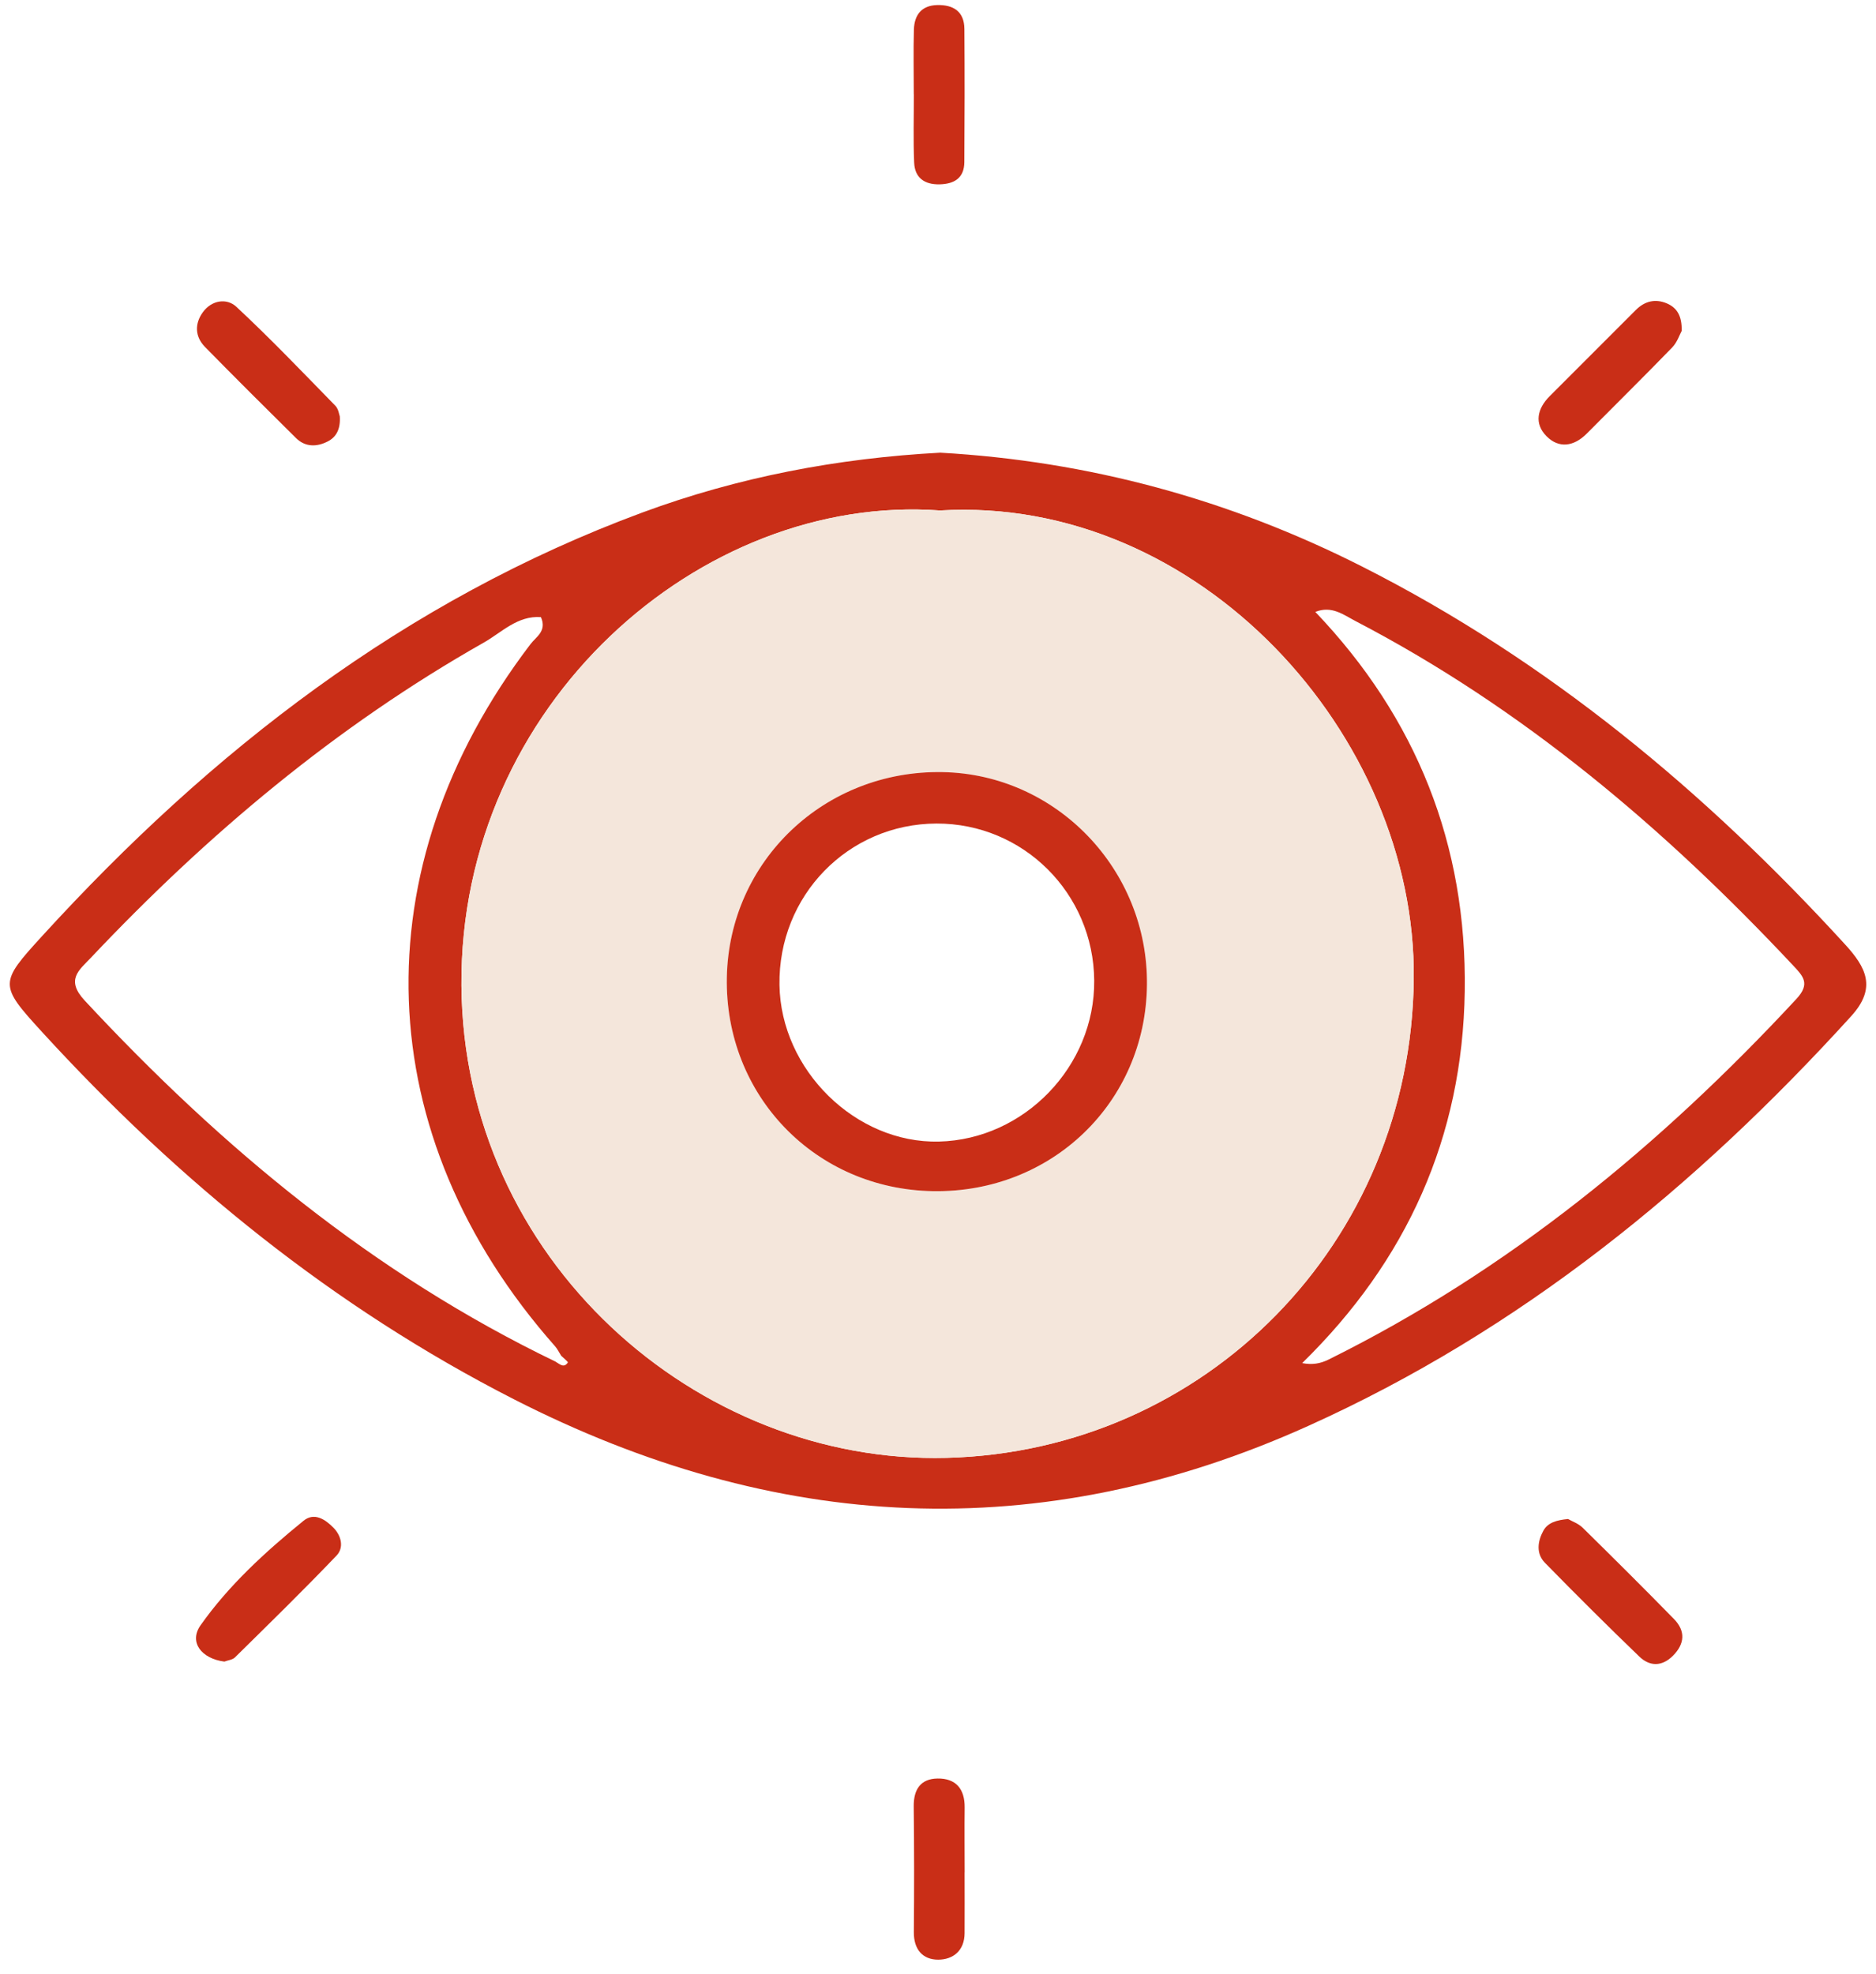
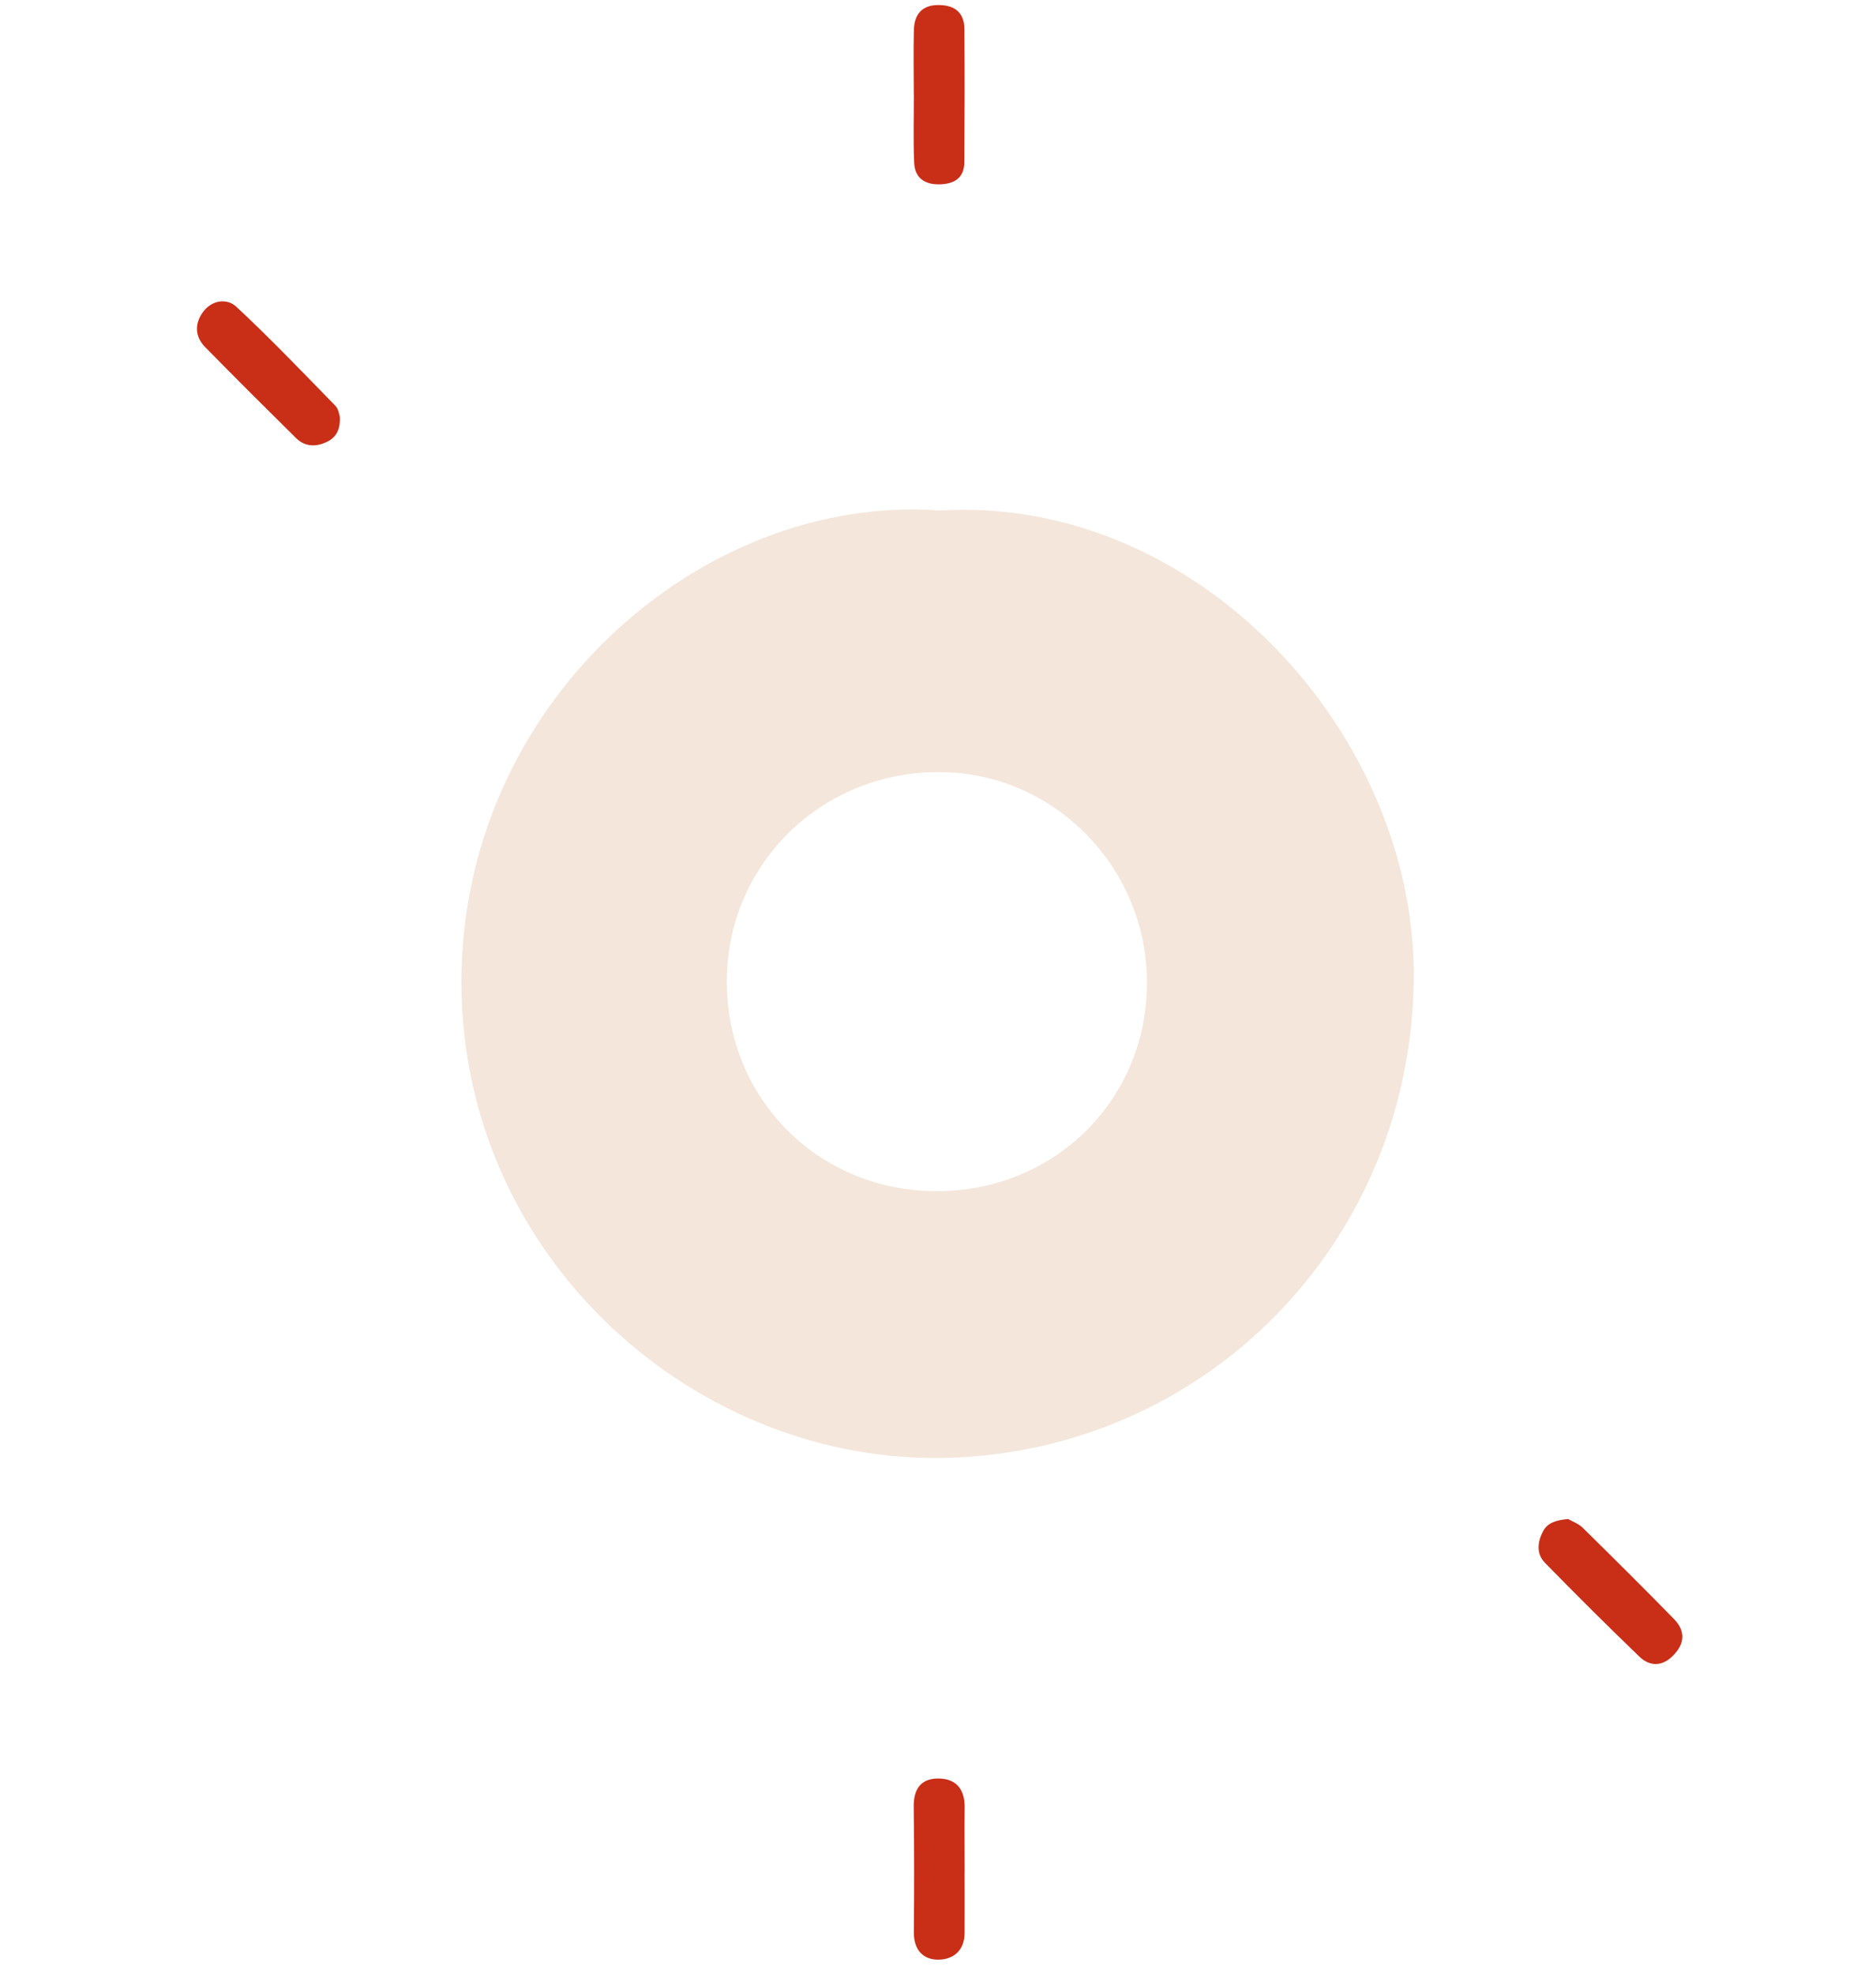
<svg xmlns="http://www.w3.org/2000/svg" width="96" height="101" viewBox="0 0 96 101" fill="none">
  <g clip-path="url(#clip0_520_1486)">
-     <path d="M48.111 23.16C55.691 23.587 62.895 25.541 69.697 28.982C79.204 33.792 87.249 40.479 94.409 48.308C95.491 49.488 96.052 50.534 94.73 51.988C86.788 60.729 77.795 68.059 66.957 72.947C53.179 79.163 39.641 78.401 26.294 71.586C17.042 66.863 9.128 60.423 2.146 52.791C-0.055 50.384 -0.042 50.297 2.158 47.887C10.808 38.412 20.727 30.711 32.877 26.219C37.768 24.412 42.855 23.441 48.114 23.16H48.111ZM28.442 69.673C28.647 69.788 28.853 70.013 29.059 69.704C29.078 69.676 28.837 69.479 28.716 69.361C28.613 69.201 28.532 69.02 28.407 68.88C18.869 58.091 18.398 44.422 27.154 32.946C27.432 32.581 27.996 32.288 27.681 31.573C26.484 31.485 25.671 32.356 24.764 32.871C17.189 37.16 10.602 42.698 4.643 49.007C4.053 49.632 3.34 50.122 4.337 51.192C11.338 58.719 19.128 65.184 28.445 69.67L28.442 69.673ZM48.101 26.116C35.873 25.229 23.51 36.033 23.613 50.421C23.716 64.444 35.655 74.917 48.441 74.586C61.673 74.246 72.206 63.601 72.346 50.09C72.477 37.613 61.343 25.332 48.101 26.116ZM67.309 31.307C72.496 36.742 75.067 43.226 74.955 50.709C74.846 58.176 71.991 64.503 66.635 69.738C67.156 69.835 67.558 69.769 67.998 69.551C77.196 64.993 84.974 58.6 91.921 51.114C92.66 50.322 92.267 49.938 91.753 49.388C85.182 42.38 77.929 36.233 69.36 31.772C68.743 31.451 68.15 30.97 67.306 31.307H67.309Z" fill="#C92E17" />
    <path d="M49.361 95.789C49.361 96.828 49.367 97.868 49.361 98.907C49.355 99.794 48.778 100.256 48.011 100.259C47.207 100.259 46.755 99.725 46.764 98.848C46.783 96.703 46.783 94.559 46.758 92.414C46.749 91.549 47.113 91.003 47.974 90.991C48.909 90.975 49.376 91.521 49.364 92.477C49.351 93.582 49.364 94.687 49.364 95.792L49.361 95.789Z" fill="#C92E17" />
    <path d="M17.388 21.293C17.435 21.989 17.18 22.379 16.765 22.588C16.22 22.866 15.627 22.885 15.15 22.414C13.585 20.868 12.027 19.317 10.487 17.747C9.973 17.219 9.954 16.564 10.378 15.977C10.833 15.346 11.609 15.243 12.092 15.693C13.841 17.319 15.493 19.052 17.161 20.759C17.323 20.928 17.357 21.221 17.385 21.293H17.388Z" fill="#C92E17" />
-     <path d="M86.058 16.926C85.949 17.125 85.825 17.513 85.572 17.775C84.129 19.264 82.651 20.718 81.193 22.189C80.541 22.844 79.774 22.957 79.142 22.32C78.496 21.671 78.662 20.906 79.307 20.263C80.775 18.799 82.243 17.331 83.705 15.864C84.166 15.402 84.709 15.271 85.301 15.524C85.825 15.749 86.077 16.18 86.055 16.929L86.058 16.926Z" fill="#C92E17" />
    <path d="M46.761 4.82C46.761 3.718 46.736 2.613 46.767 1.514C46.789 0.774 47.151 0.281 47.952 0.259C48.784 0.237 49.345 0.584 49.351 1.486C49.367 3.755 49.364 6.025 49.348 8.294C49.342 9.103 48.84 9.412 48.086 9.431C47.309 9.449 46.811 9.097 46.78 8.319C46.73 7.155 46.767 5.984 46.764 4.817L46.761 4.82Z" fill="#C92E17" />
-     <path d="M11.488 85.01C10.325 84.866 9.649 84.026 10.26 83.155C11.706 81.104 13.579 79.394 15.531 77.805C16.079 77.358 16.647 77.73 17.074 78.17C17.476 78.588 17.604 79.184 17.223 79.584C15.528 81.357 13.77 83.074 12.021 84.797C11.896 84.919 11.669 84.938 11.488 85.007V85.01Z" fill="#C92E17" />
    <path d="M80.248 77.717C80.444 77.833 80.766 77.942 80.987 78.157C82.558 79.703 84.123 81.257 85.662 82.831C86.264 83.446 86.214 84.104 85.609 84.71C85.048 85.272 84.419 85.266 83.883 84.747C82.249 83.174 80.644 81.576 79.057 79.953C78.596 79.481 78.683 78.854 78.976 78.317C79.207 77.892 79.668 77.767 80.248 77.714V77.717Z" fill="#C92E17" />
    <path d="M48.101 26.116C61.343 25.332 72.477 37.613 72.346 50.09C72.206 63.604 61.673 74.246 48.441 74.586C35.655 74.917 23.716 64.444 23.613 50.421C23.508 36.033 35.873 25.226 48.101 26.116ZM47.752 60.941C53.815 61.038 58.631 56.399 58.693 50.393C58.756 44.496 54.061 39.608 48.236 39.502C42.198 39.392 37.307 44.047 37.195 50.006C37.083 56.044 41.718 60.845 47.752 60.941Z" fill="#F4E6DB" />
-     <path d="M47.752 60.941C41.717 60.845 37.082 56.04 37.194 50.006C37.307 44.047 42.197 39.392 48.235 39.502C54.064 39.608 58.758 44.496 58.693 50.393C58.628 56.399 53.815 61.038 47.752 60.941ZM55.994 50.169C55.959 45.701 52.362 42.121 47.923 42.133C43.397 42.149 39.816 45.829 39.888 50.396C39.956 54.742 43.79 58.507 48.048 58.404C52.412 58.3 56.028 54.554 55.994 50.169Z" fill="#C92E17" />
  </g>
  <defs>
    <clipPath id="clip0_520_1486">
      <rect width="95" height="100" fill="white" transform="translate(0.5 0.259)" />
    </clipPath>
  </defs>
</svg>